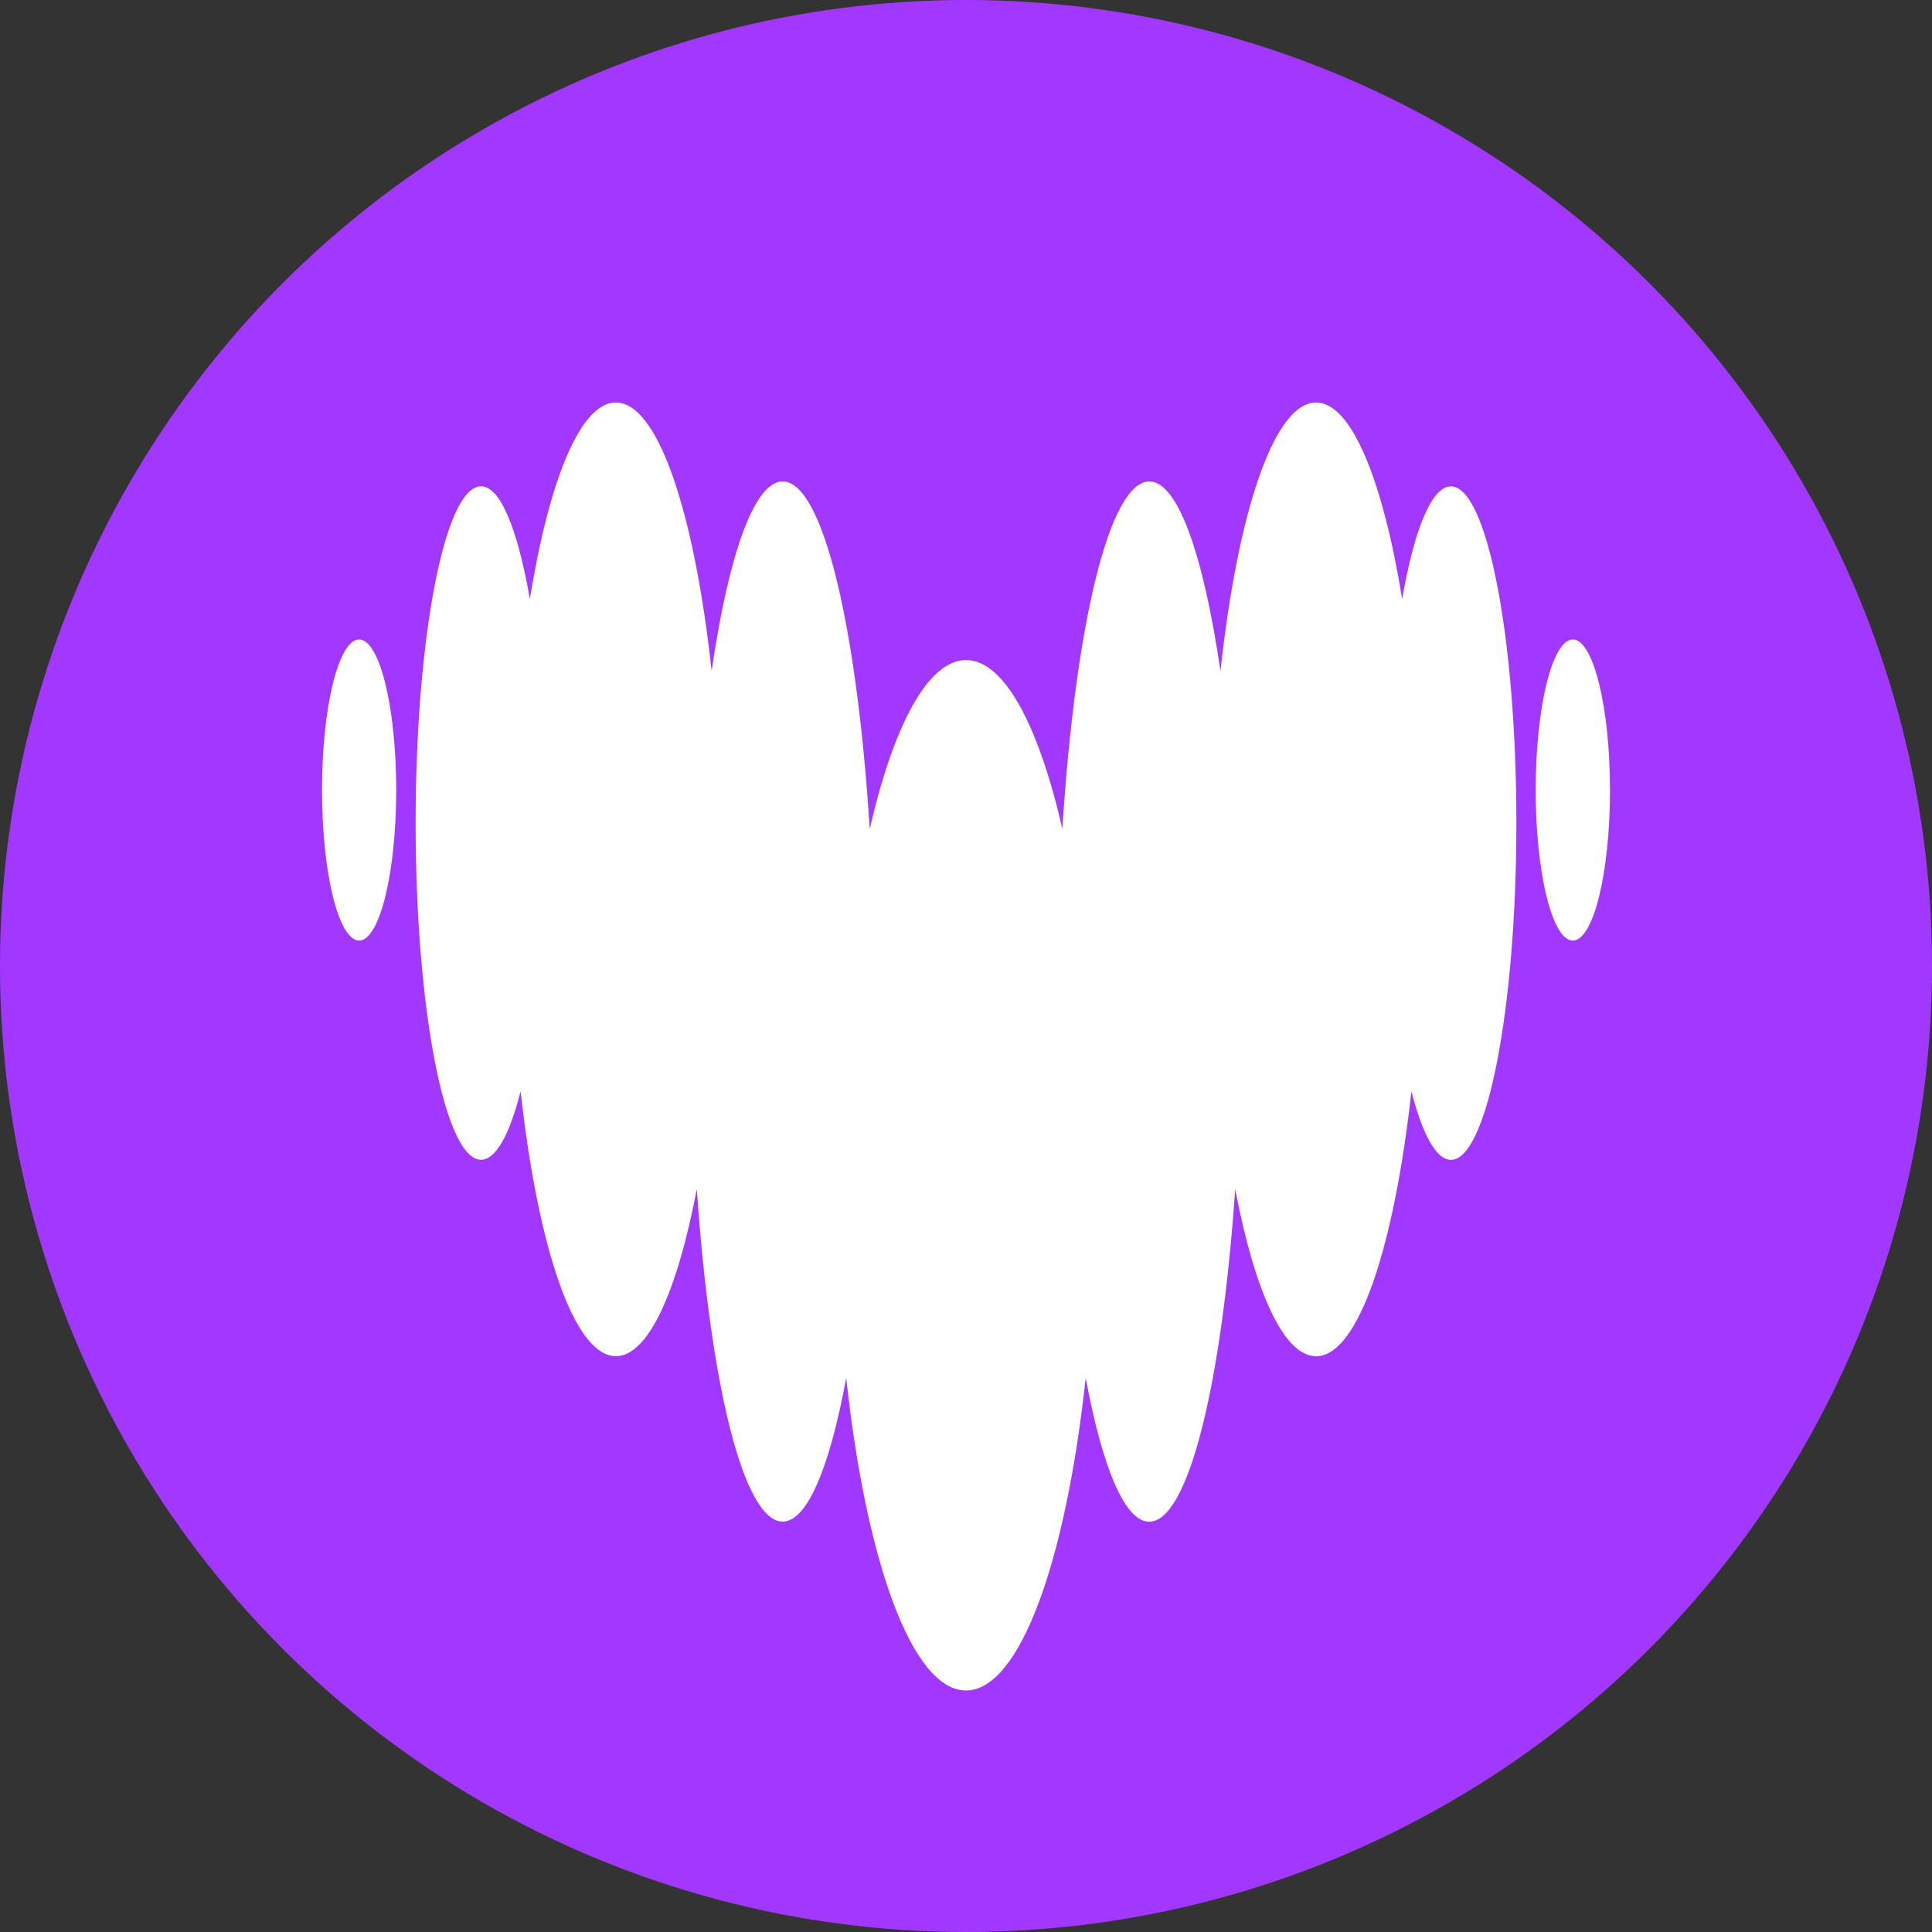
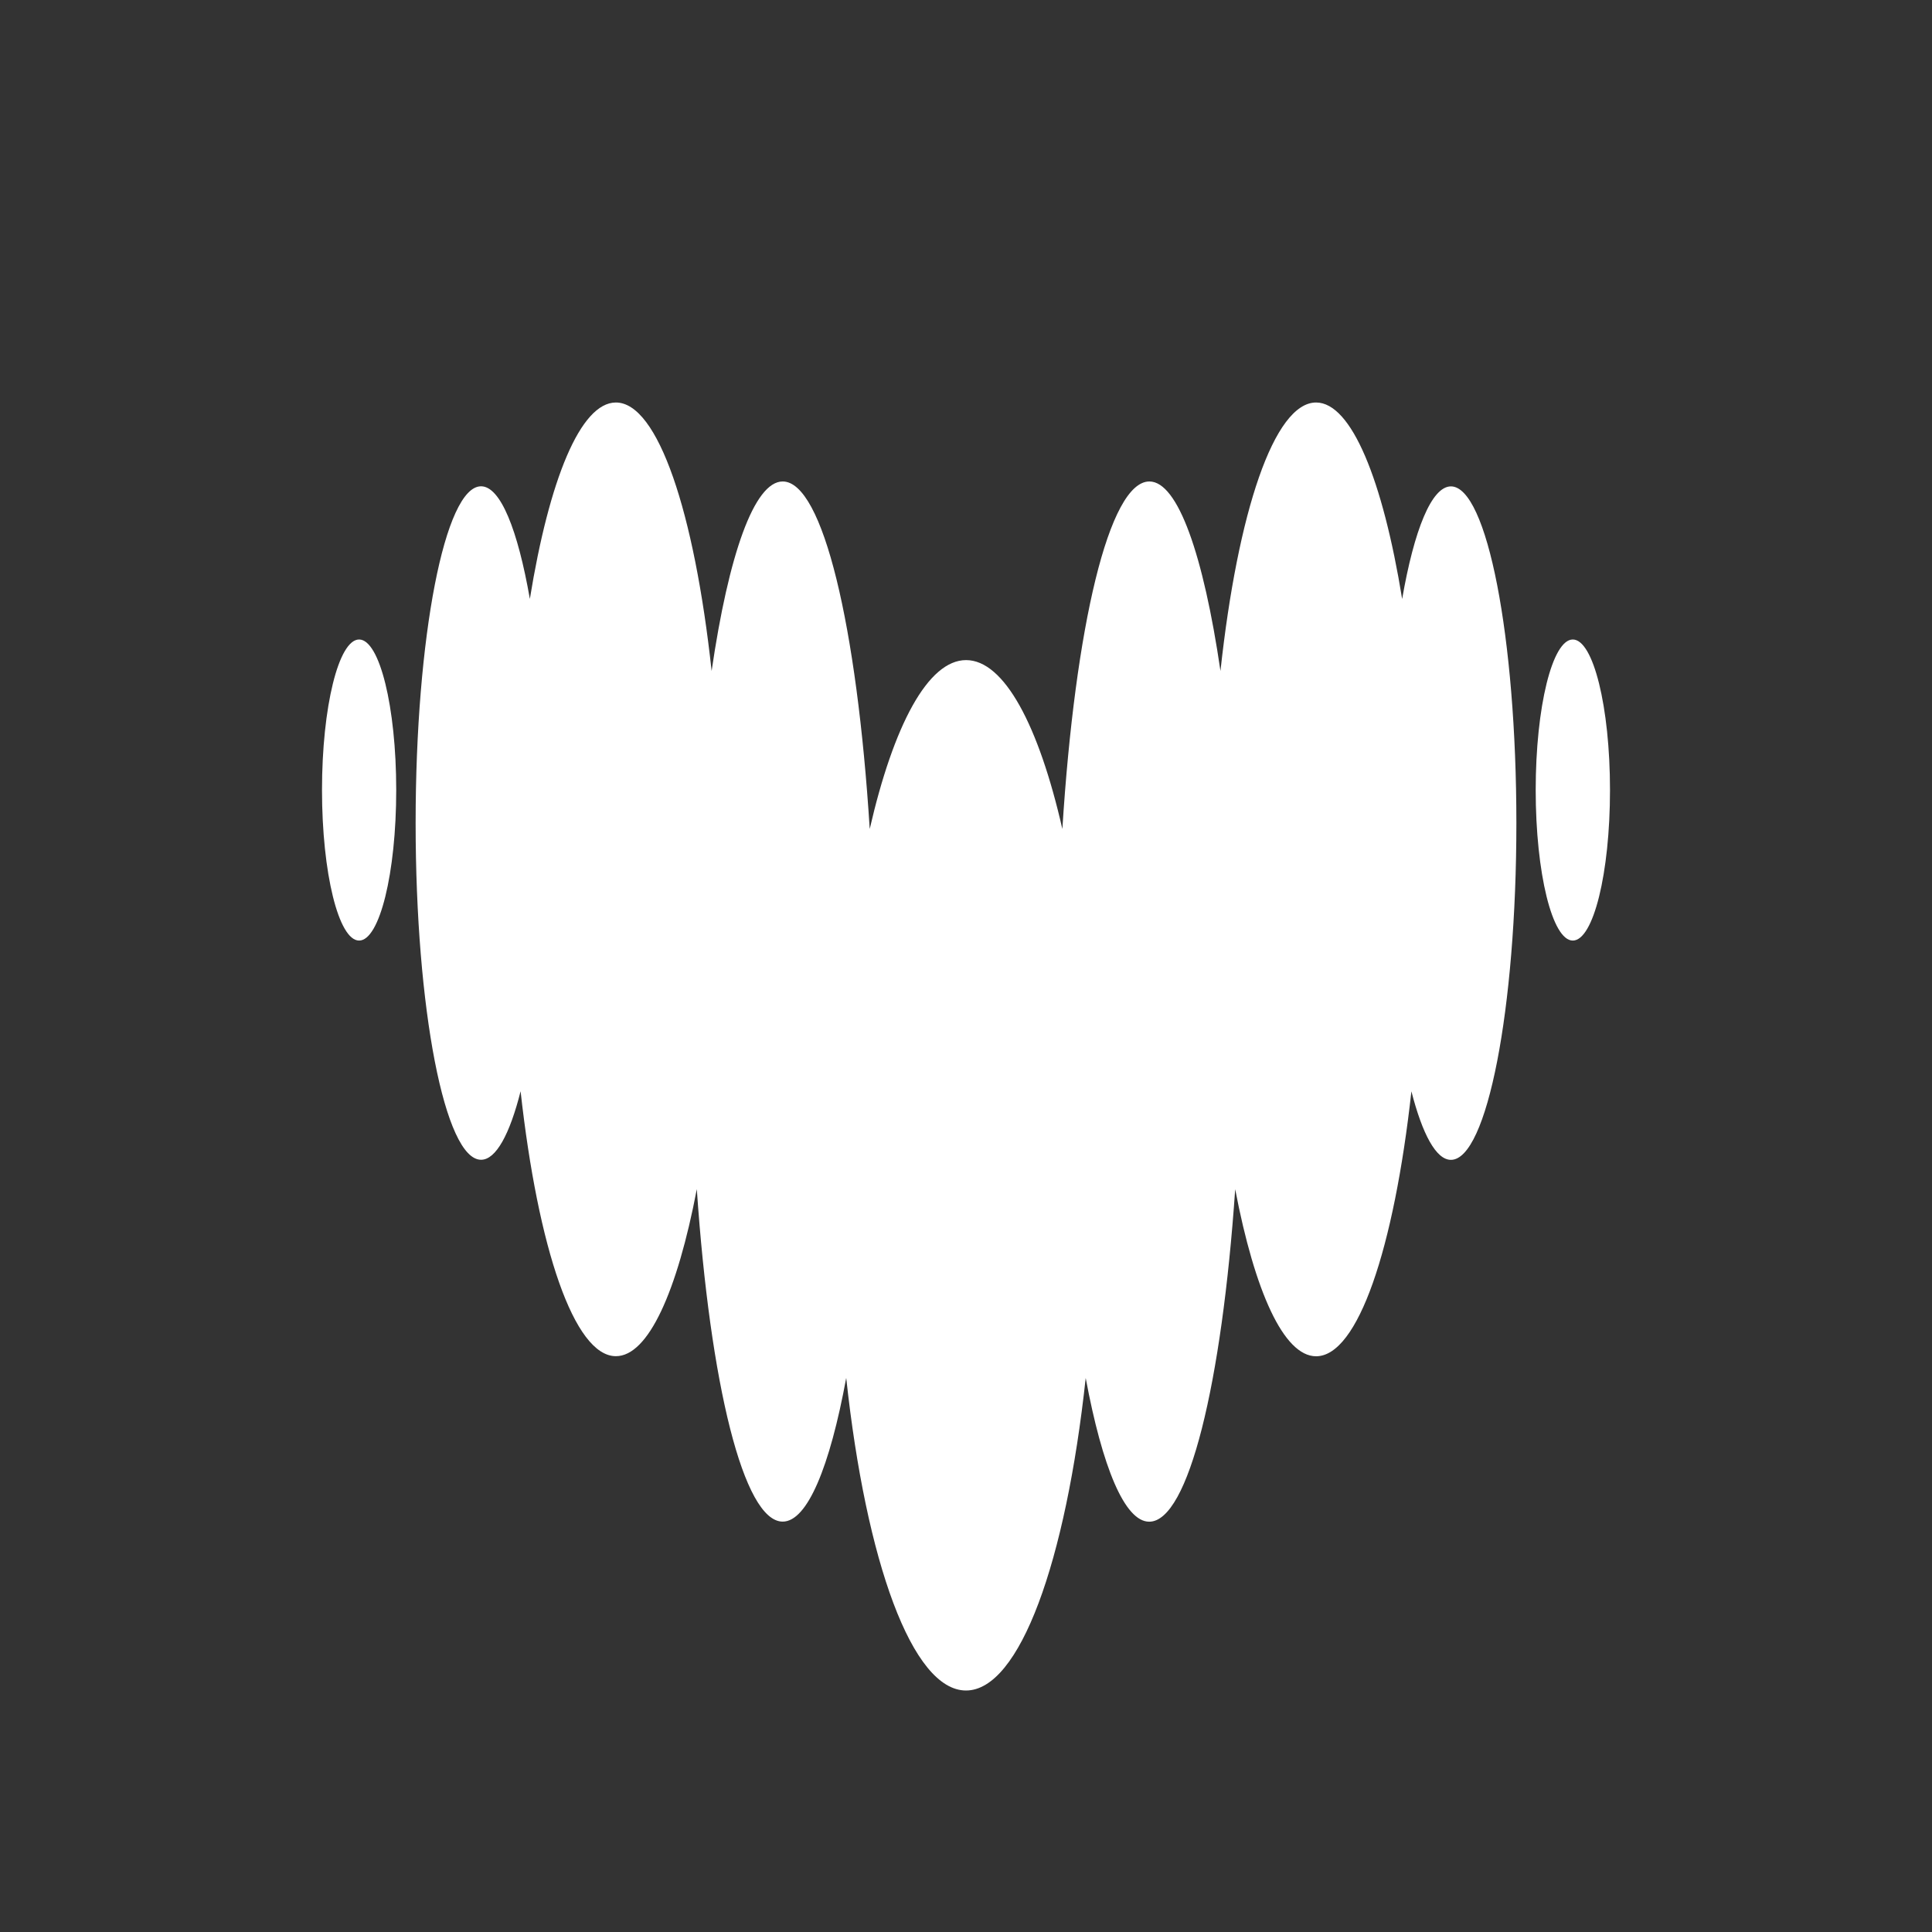
<svg xmlns="http://www.w3.org/2000/svg" width="24" height="24" fill="none">
  <rect width="100%" height="100%" fill="#333333" stroke="none" />
-   <circle cx="12" cy="12" r="12" fill="#a238ff" />
  <path fill-rule="evenodd" d="M17.418 7.441c.149-.858.365-1.398.606-1.399.448.001.813 1.873.813 4.183s-.365 4.183-.813 4.183c-.184 0-.354-.318-.491-.851-.216 1.951-.664 3.291-1.184 3.291-.402 0-.762-.805-1.005-2.075-.166 2.416-.581 4.13-1.068 4.13-.305 0-.583-.679-.789-1.785C13.24 19.399 12.668 21 12 21s-1.241-1.599-1.488-3.883c-.204 1.106-.483 1.785-.789 1.785-.487 0-.902-1.715-1.067-4.13-.243 1.271-.602 2.075-1.005 2.075-.518 0-.968-1.341-1.184-3.291-.135.534-.306.851-.491.851-.45 0-.813-1.873-.813-4.183s.363-4.183.813-4.183c.241 0 .456.541.606 1.399C6.822 5.961 7.21 5 7.651 5c.522 0 .975 1.361 1.189 3.335.21-1.438.528-2.354.883-2.354.499 0 .923 1.802 1.081 4.317.296-1.289.724-2.098 1.197-2.098s.902.809 1.196 2.098c.158-2.514.581-4.317 1.081-4.317.355 0 .672.916.883 2.354C15.375 6.361 15.828 5 16.349 5c.439 0 .829.963 1.069 2.441zM4 9.814c0-1.033.207-1.87.461-1.87s.461.837.461 1.87-.207 1.87-.461 1.87S4 10.846 4 9.814zm15.077 0c0-1.033.207-1.87.461-1.87s.462.837.462 1.87-.207 1.87-.462 1.87-.461-.838-.461-1.87z" fill="#fff" />
</svg>